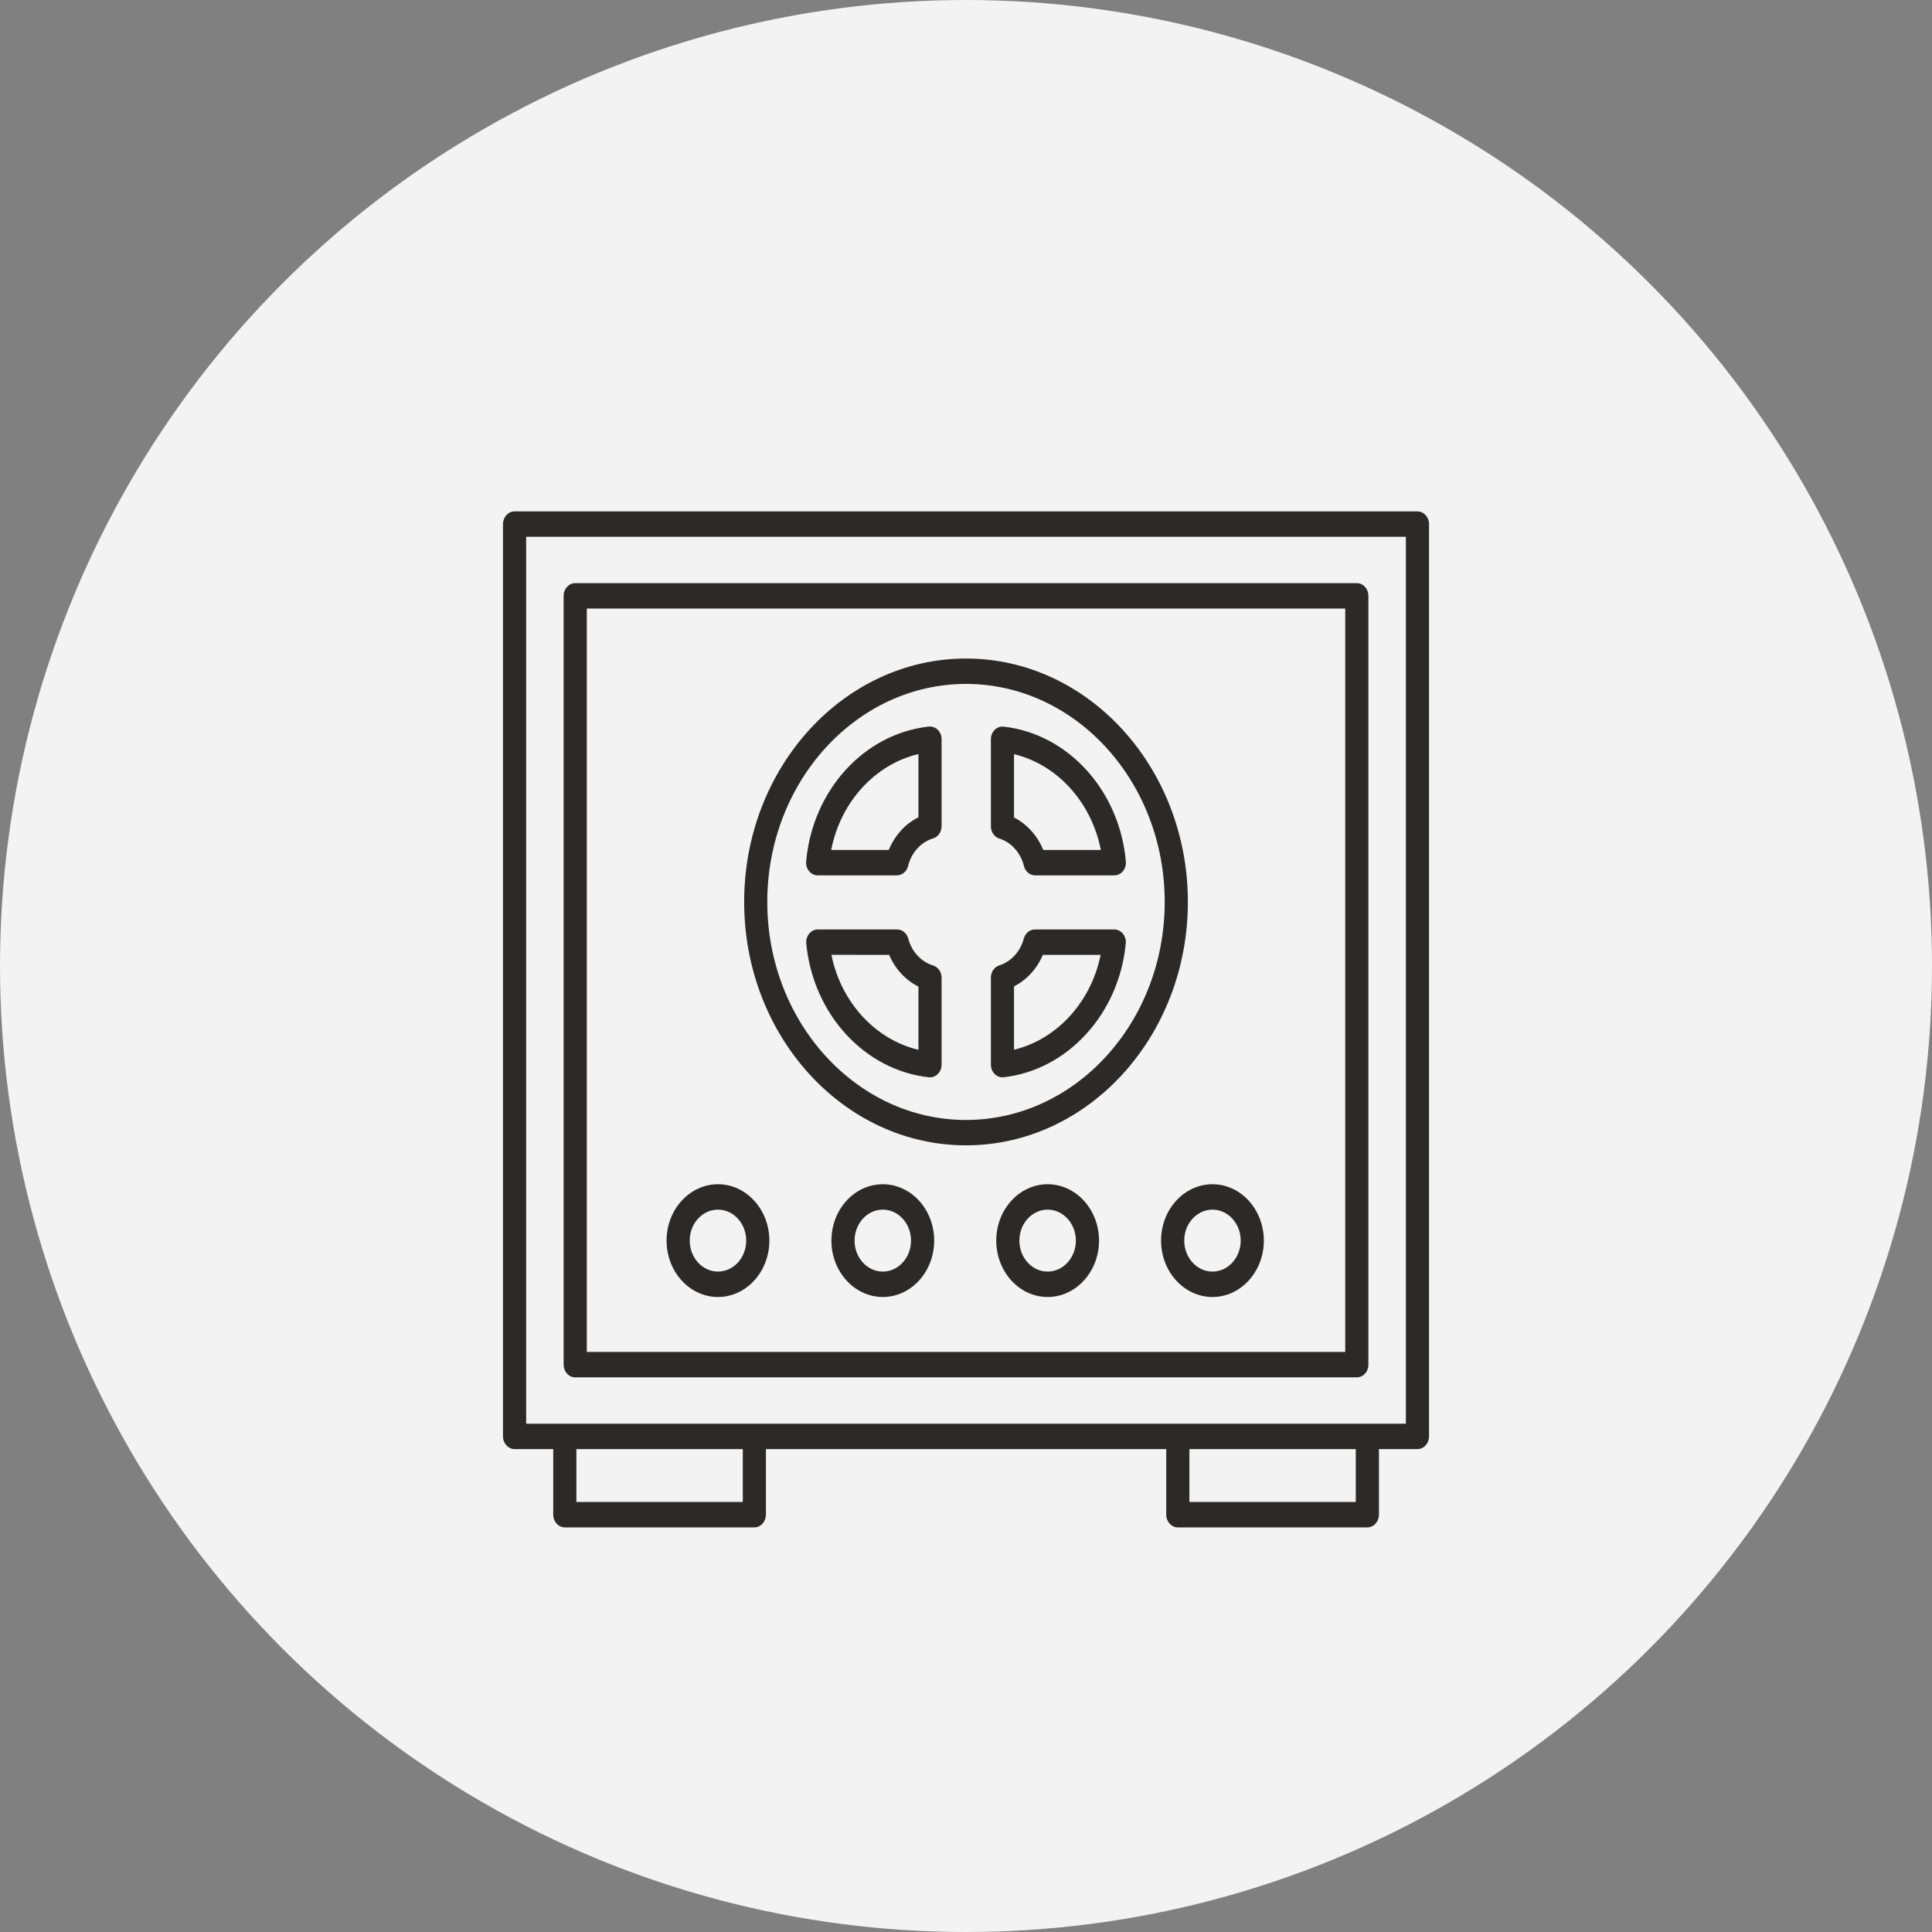
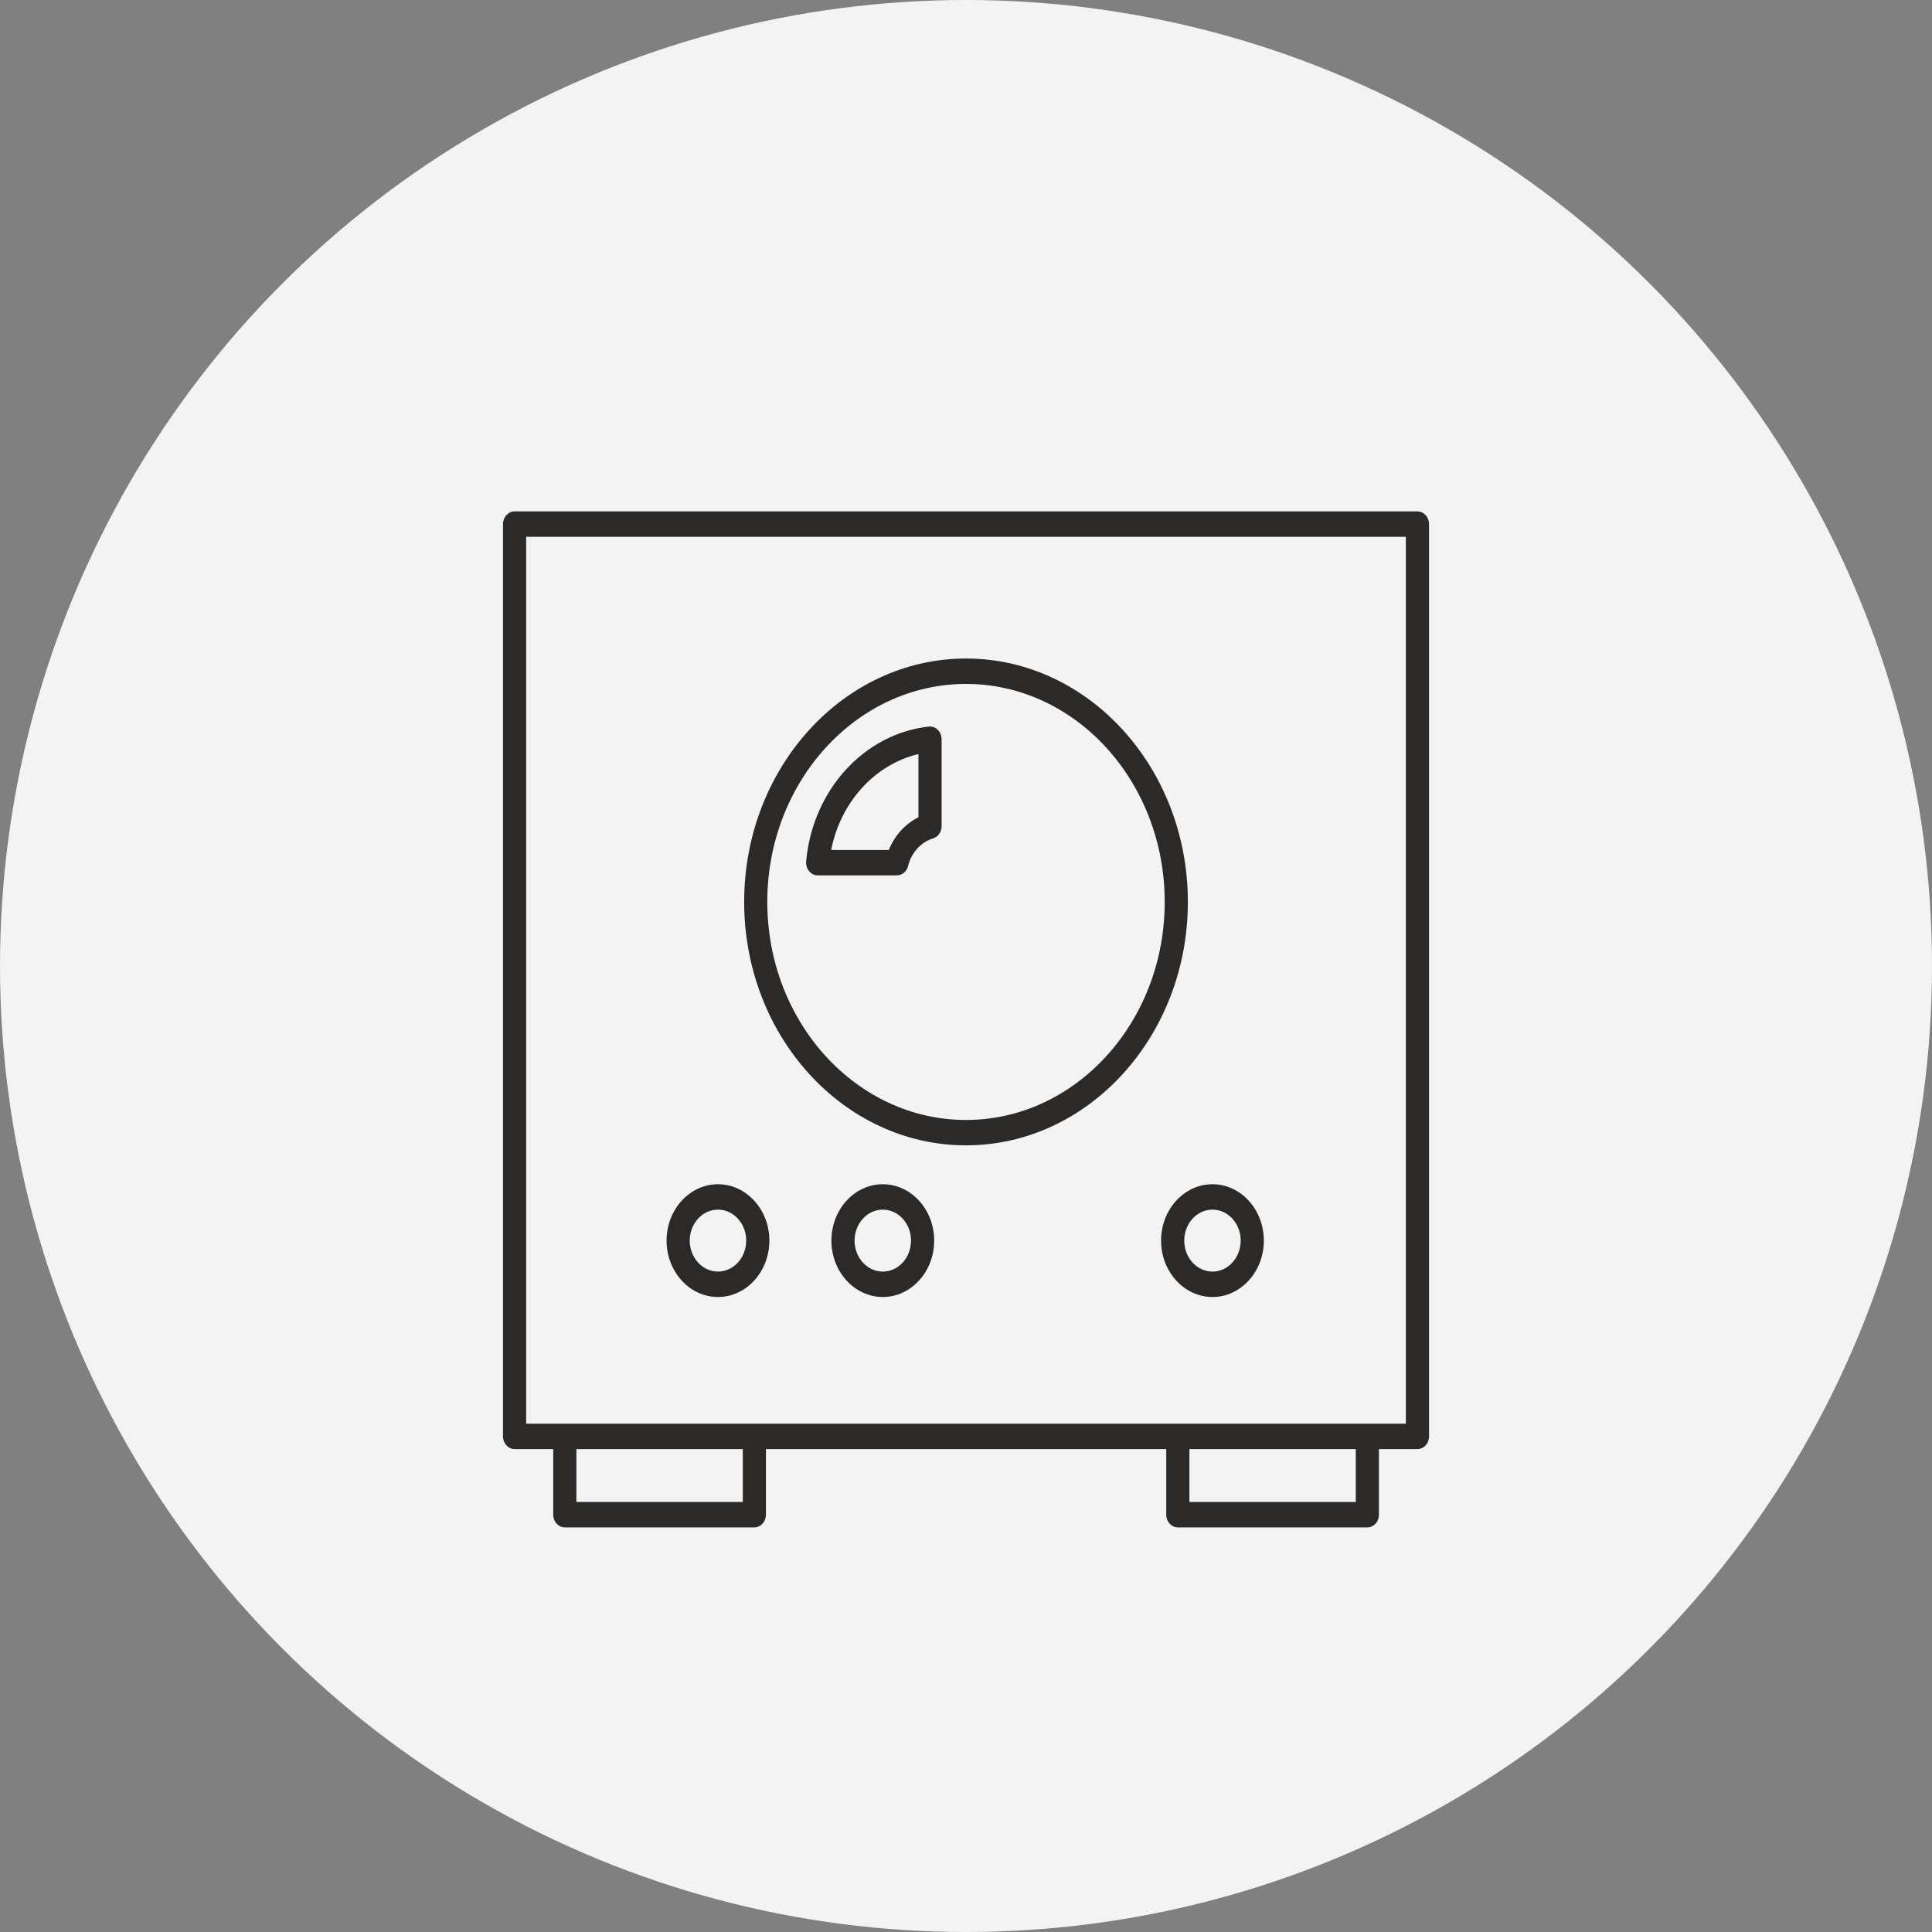
<svg xmlns="http://www.w3.org/2000/svg" width="68" height="68" viewBox="0 0 68 68" fill="none">
  <rect x="0" y="0" width="68" height="68" fill="#808080" stroke="none" />
  <circle cx="34" cy="34" r="34" fill="#F3F3F3" />
-   <path d="M35.171 29.513C35.593 29.645 35.925 30.015 36.039 30.48C36.088 30.675 36.249 30.81 36.433 30.81H39.221C39.336 30.81 39.446 30.757 39.523 30.663C39.6 30.57 39.638 30.445 39.627 30.32C39.405 27.826 37.596 25.83 35.325 25.575C35.211 25.565 35.096 25.603 35.01 25.688C34.924 25.773 34.876 25.893 34.876 26.02V29.083C34.876 29.282 34.996 29.458 35.171 29.513ZM35.69 26.544C37.217 26.912 38.419 28.24 38.746 29.916H36.719C36.514 29.413 36.146 29.005 35.69 28.773V26.544Z" fill="#2B2A29" />
-   <path d="M35.283 37.918C35.297 37.918 35.311 37.917 35.325 37.916C37.58 37.661 39.388 35.681 39.623 33.207C39.636 33.081 39.598 32.956 39.521 32.862C39.444 32.768 39.334 32.714 39.218 32.714H36.426C36.244 32.714 36.085 32.846 36.034 33.037C35.915 33.489 35.585 33.849 35.172 33.978C34.997 34.033 34.876 34.208 34.876 34.408V37.471C34.876 37.598 34.925 37.718 35.01 37.803C35.085 37.877 35.183 37.918 35.283 37.918ZM35.69 34.717C36.136 34.492 36.499 34.095 36.706 33.608H38.739C38.403 35.268 37.203 36.581 35.69 36.947V34.717Z" fill="#2B2A29" />
  <path d="M28.779 30.81H31.568C31.752 30.81 31.914 30.674 31.962 30.48C32.077 30.01 32.414 29.638 32.841 29.51C33.019 29.457 33.141 29.28 33.141 29.079V26.018C33.141 25.892 33.092 25.771 33.007 25.686C32.922 25.602 32.808 25.564 32.693 25.573C30.413 25.821 28.597 27.817 28.374 30.319C28.363 30.445 28.4 30.57 28.478 30.663C28.555 30.757 28.665 30.81 28.779 30.81ZM32.326 26.54V28.766C31.862 28.995 31.489 29.407 31.282 29.916H29.255C29.583 28.232 30.792 26.903 32.326 26.54Z" fill="#2B2A29" />
-   <path d="M32.693 37.917C32.706 37.919 32.719 37.92 32.733 37.92C32.834 37.92 32.931 37.879 33.007 37.804C33.092 37.719 33.141 37.599 33.141 37.473V34.412C33.141 34.211 33.018 34.035 32.841 33.981C32.423 33.855 32.088 33.493 31.968 33.036C31.917 32.845 31.757 32.714 31.576 32.714H28.783C28.668 32.714 28.558 32.767 28.48 32.862C28.404 32.955 28.366 33.081 28.378 33.207C28.614 35.69 30.429 37.671 32.693 37.917ZM31.295 33.608C31.505 34.101 31.874 34.5 32.326 34.725V36.95C30.805 36.589 29.6 35.274 29.262 33.607L31.295 33.608Z" fill="#2B2A29" />
  <path d="M34 40.312C38.306 40.312 41.809 36.469 41.809 31.745C41.809 27.021 38.306 23.178 34 23.178C29.695 23.178 26.192 27.021 26.192 31.745C26.192 36.469 29.695 40.312 34 40.312ZM34 24.072C37.857 24.072 40.994 27.514 40.994 31.745C40.994 35.976 37.857 39.419 34 39.419C30.144 39.419 27.006 35.976 27.006 31.745C27.006 27.514 30.144 24.072 34 24.072Z" fill="#2B2A29" />
  <path d="M18.111 51.003H19.472V53.312C19.472 53.559 19.654 53.759 19.88 53.759H26.551C26.776 53.759 26.958 53.559 26.958 53.312V51.003H41.048V53.312C41.048 53.559 41.23 53.759 41.455 53.759H48.127C48.352 53.759 48.534 53.559 48.534 53.312V51.003H49.889C50.115 51.003 50.297 50.803 50.297 50.556V18.447C50.297 18.2 50.115 18 49.889 18H18.111C17.886 18 17.704 18.2 17.704 18.447V50.556C17.704 50.803 17.887 51.003 18.111 51.003ZM26.144 52.865H20.287V51.003H26.144V52.865ZM47.719 52.865H41.863V51.003H47.719V52.865ZM18.519 18.894H49.482V50.109H18.519V18.894Z" fill="#2B2A29" />
-   <path d="M47.755 20.525H20.246C20.021 20.525 19.838 20.725 19.838 20.972V48.032C19.838 48.279 20.021 48.478 20.246 48.478H47.755C47.981 48.478 48.163 48.279 48.163 48.032V20.972C48.163 20.725 47.981 20.525 47.755 20.525ZM47.348 47.584H20.653V21.419H47.348V47.584Z" fill="#2B2A29" />
  <path d="M25.27 45.65C26.267 45.65 27.079 44.76 27.079 43.665C27.079 42.571 26.267 41.681 25.27 41.681C24.273 41.681 23.461 42.571 23.461 43.665C23.461 44.76 24.272 45.65 25.27 45.65ZM25.27 42.575C25.818 42.575 26.264 43.064 26.264 43.665C26.264 44.267 25.818 44.755 25.27 44.755C24.722 44.755 24.276 44.266 24.276 43.665C24.276 43.064 24.722 42.575 25.27 42.575Z" fill="#2B2A29" />
  <path d="M31.072 41.681C30.074 41.681 29.263 42.571 29.263 43.665C29.263 44.759 30.074 45.65 31.072 45.65C32.069 45.65 32.88 44.759 32.88 43.665C32.88 42.571 32.069 41.681 31.072 41.681ZM31.072 44.756C30.523 44.756 30.078 44.267 30.078 43.665C30.078 43.064 30.524 42.575 31.072 42.575C31.619 42.575 32.065 43.065 32.065 43.665C32.065 44.267 31.619 44.756 31.072 44.756Z" fill="#2B2A29" />
-   <path d="M36.873 41.681C35.876 41.681 35.065 42.571 35.065 43.665C35.065 44.759 35.876 45.65 36.873 45.65C37.87 45.65 38.682 44.759 38.682 43.665C38.682 42.571 37.87 41.681 36.873 41.681ZM36.873 44.756C36.325 44.756 35.879 44.267 35.879 43.665C35.879 43.064 36.325 42.575 36.873 42.575C37.421 42.575 37.867 43.065 37.867 43.665C37.867 44.267 37.421 44.756 36.873 44.756Z" fill="#2B2A29" />
  <path d="M40.866 43.665C40.866 44.759 41.677 45.65 42.675 45.65C43.672 45.65 44.483 44.759 44.483 43.665C44.483 42.571 43.672 41.681 42.675 41.681C41.677 41.681 40.866 42.571 40.866 43.665ZM42.675 42.575C43.223 42.575 43.669 43.064 43.669 43.665C43.669 44.267 43.222 44.756 42.675 44.756C42.127 44.756 41.681 44.266 41.681 43.665C41.681 43.064 42.127 42.575 42.675 42.575Z" fill="#2B2A29" />
</svg>